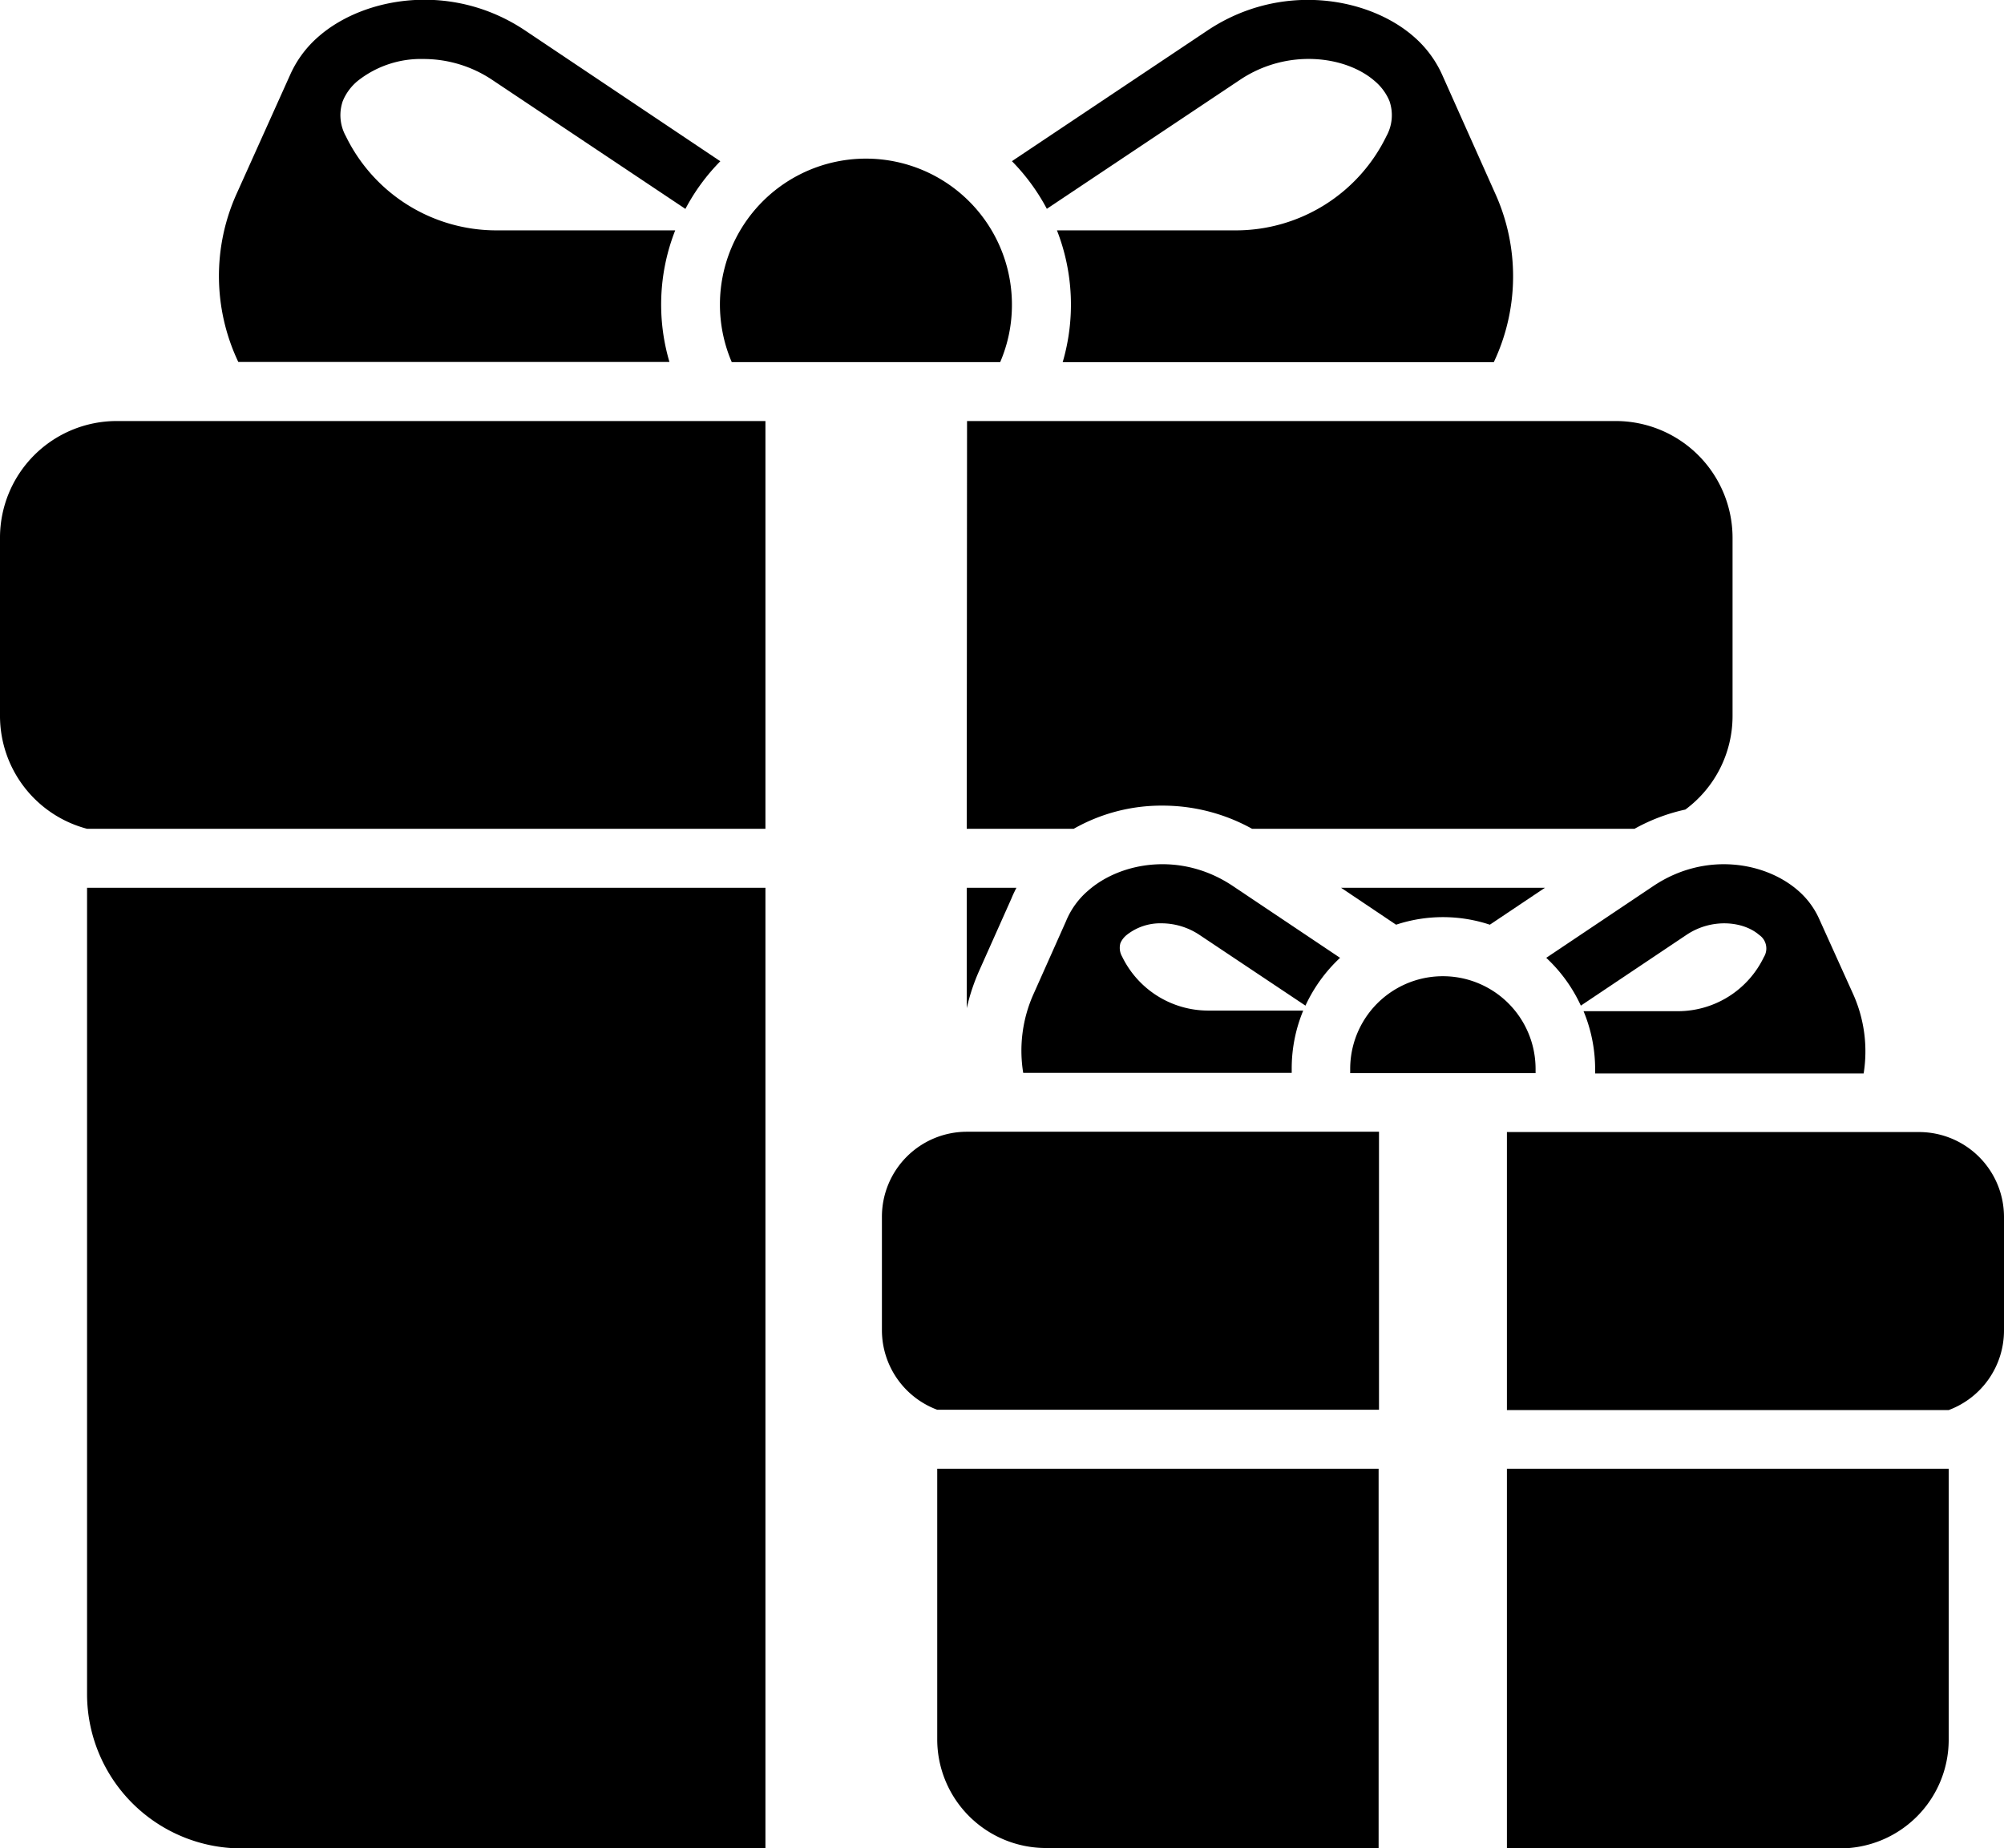
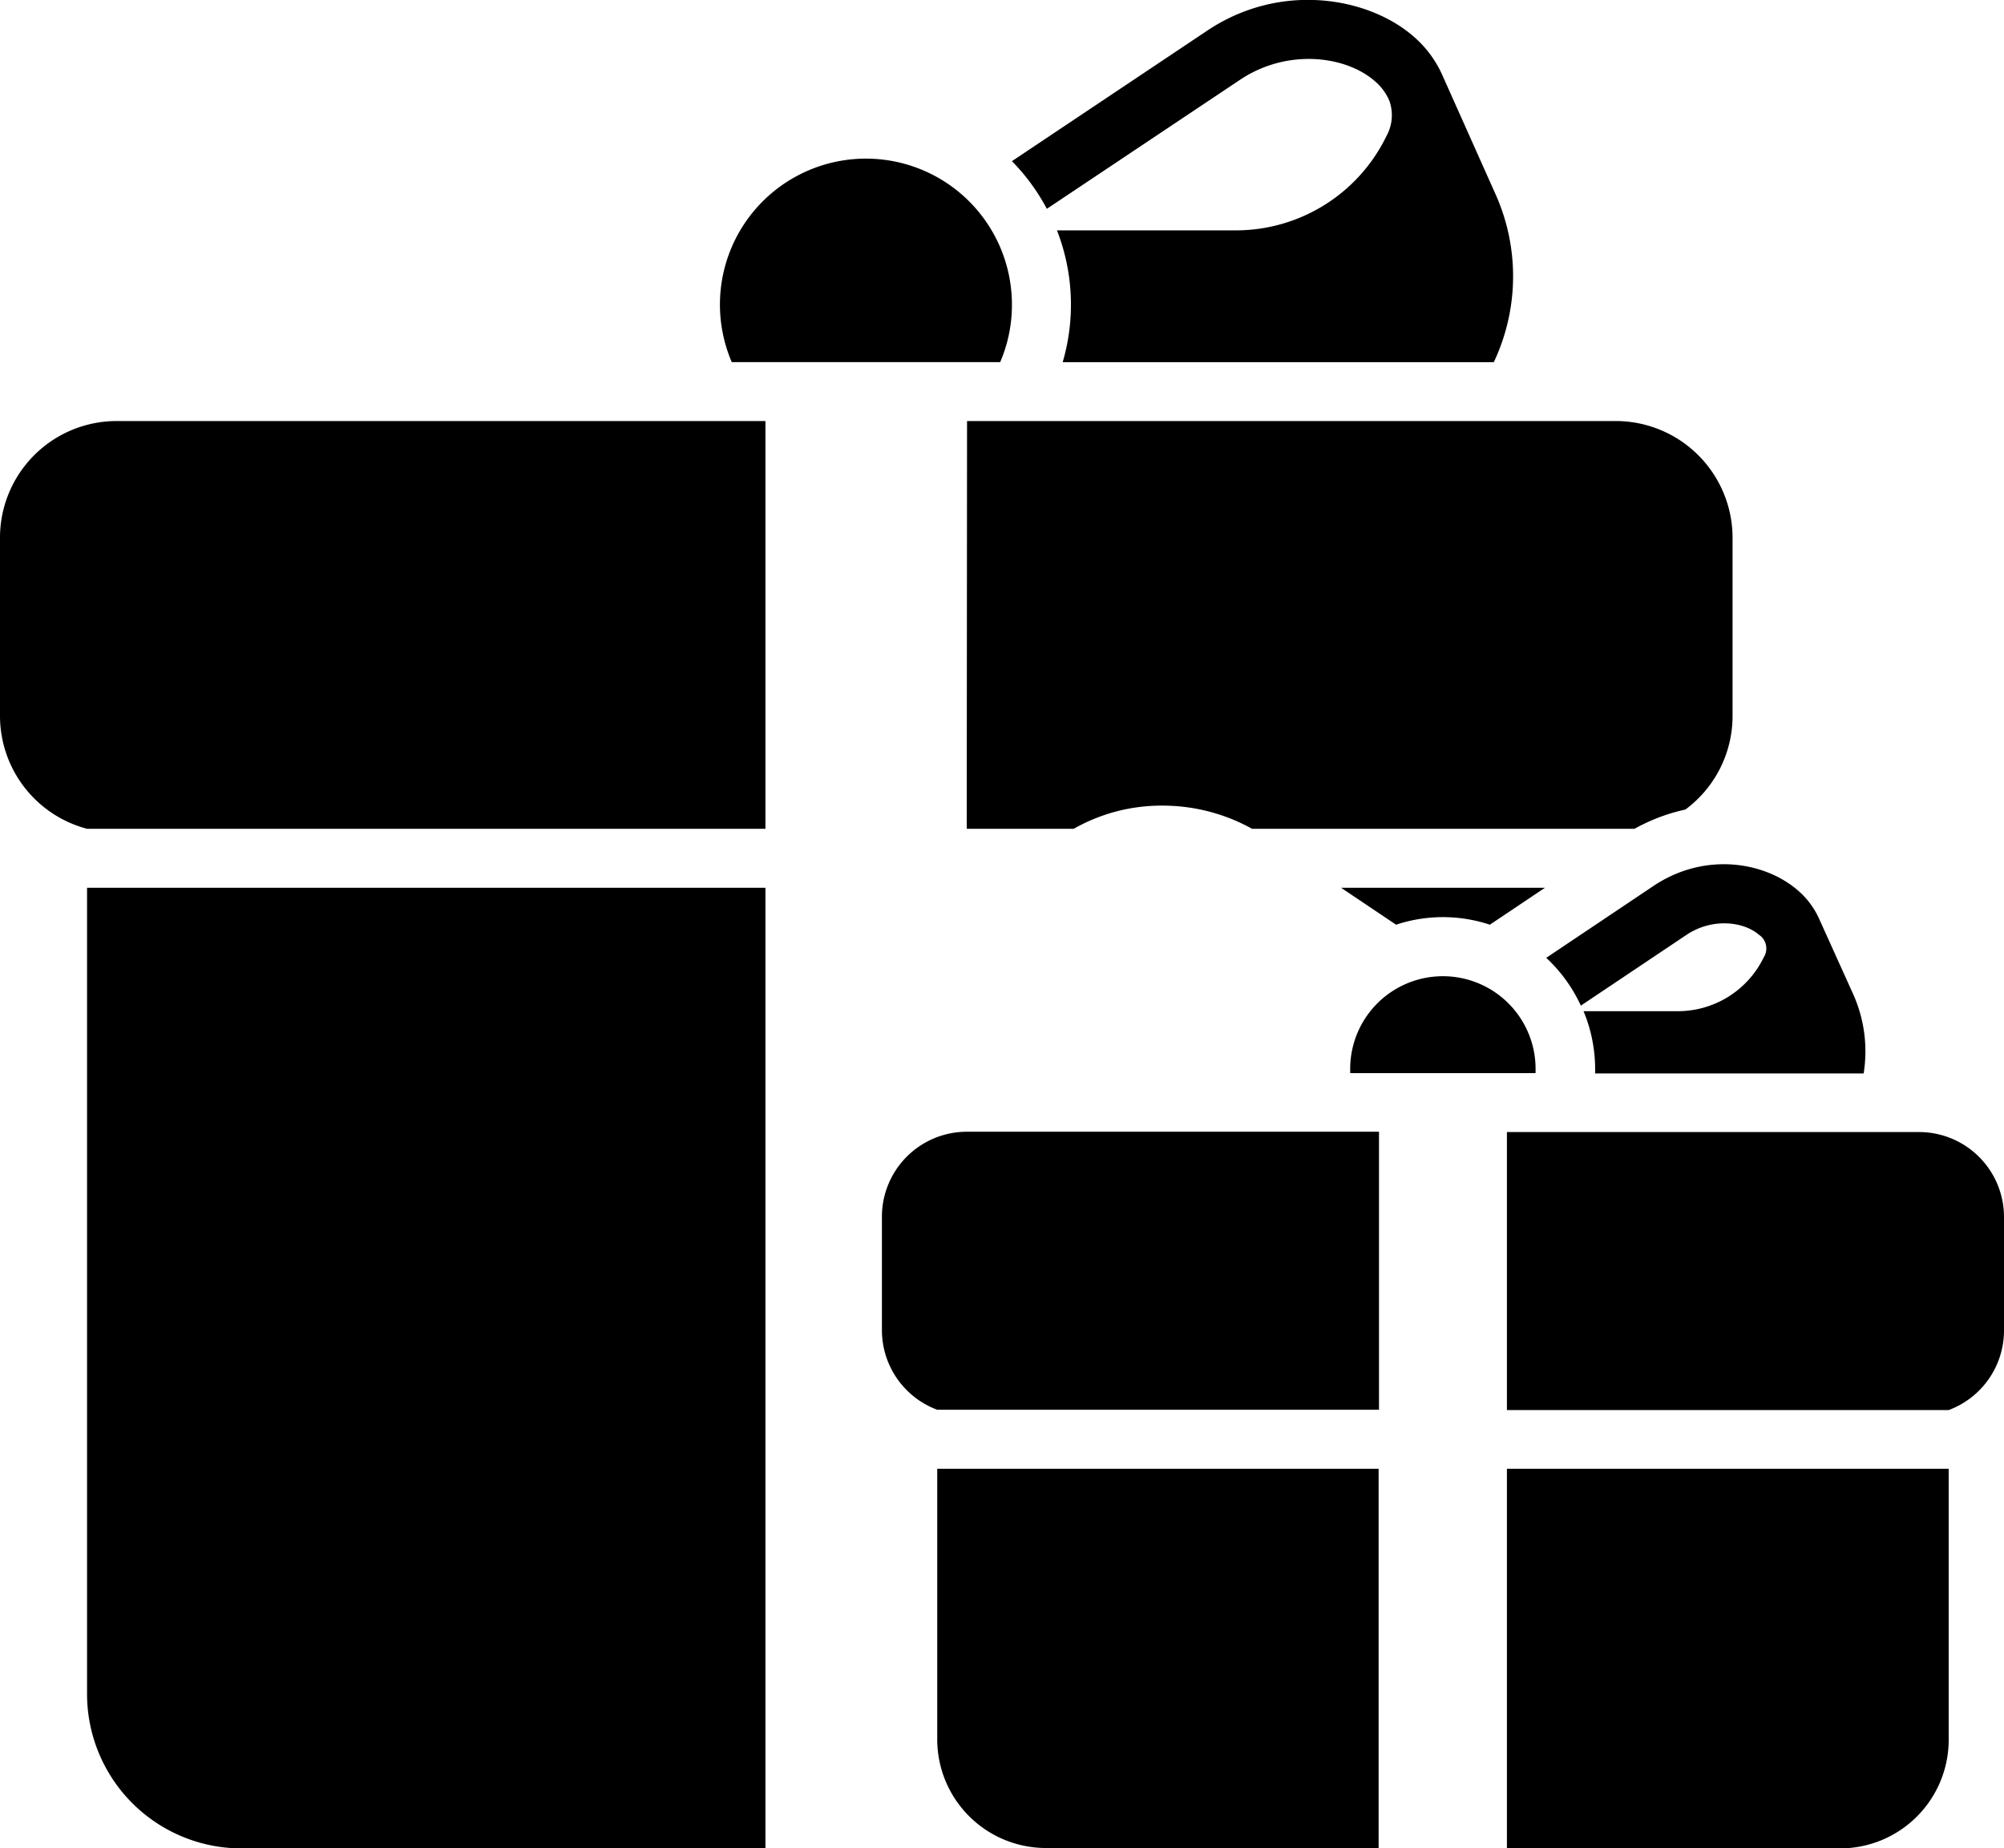
<svg xmlns="http://www.w3.org/2000/svg" viewBox="0 0 259.43 239.35">
  <defs>
    <style>.cls-1{fill:none;}.cls-2{isolation:isolate;}.cls-3{clip-path:url(#clip-path);}</style>
    <clipPath transform="translate(0 -10.04)" id="clip-path">
      <rect height="259.43" width="259.43" class="cls-1" />
    </clipPath>
  </defs>
  <title>Recurso 2</title>
  <g data-name="Capa 2" id="Capa_2">
    <g data-name="Capa 1" id="Capa_1-2">
      <g class="cls-2">
        <g class="cls-3">
          <path transform="translate(0 -10.04)" d="M173.61,125l7.12,4.78a19.29,19.29,0,0,1,12.14,0L200,125Z" />
-           <path transform="translate(0 -10.04)" d="M86.67,56.93a26.26,26.26,0,0,1,.74-17.06H64.15a21.67,21.67,0,0,1-19.38-12.2,5.6,5.6,0,0,1-.4-4.53l.12-.28h0a6.71,6.71,0,0,1,1.8-2.33,13.17,13.17,0,0,1,8.54-2.85,16,16,0,0,1,8.9,2.71l25,16.7a26.22,26.22,0,0,1,4.52-6.17L68,14c-9.49-6.36-20.84-4.37-26.71.73a14.16,14.16,0,0,0-3.73,5h0L30.69,35a25.94,25.94,0,0,0,.16,21.91H86.67Z" />
          <path transform="translate(0 -10.04)" d="M160.52,20.38c6.1-4.09,13.66-3.14,17.44.15a6.86,6.86,0,0,1,1.8,2.33h0l.12.28a5.6,5.6,0,0,1-.4,4.53,21.67,21.67,0,0,1-19.38,12.2H136.83a26.47,26.47,0,0,1,.74,17.07h55.81a26,26,0,0,0,.16-21.9l-6.83-15.29h0a14.25,14.25,0,0,0-3.73-5c-5.86-5.1-17.22-7.09-26.7-.74L131,30.91a26.5,26.5,0,0,1,4.52,6.17Z" />
          <path transform="translate(0 -10.04)" d="M129.48,56.93A18.7,18.7,0,0,0,131,49.48a18.9,18.9,0,1,0-36.27,7.45Z" />
          <path transform="translate(0 -10.04)" d="M125.15,117.36H139a23,23,0,0,1,11.48-3,23.87,23.87,0,0,1,11.61,3h49.51a24,24,0,0,1,6.58-2.49,15.07,15.07,0,0,0,6.11-12.11V79.66a15.13,15.13,0,0,0-15.1-15.1h-84Z" />
          <path transform="translate(0 -10.04)" d="M0,79.66v23.1a15.12,15.12,0,0,0,11.27,14.6H99.09V64.56h-84A15.11,15.11,0,0,0,0,79.66Z" />
          <path transform="translate(0 -10.04)" d="M11.27,229.47a20,20,0,0,0,19.94,19.92H99.09V125H11.27Z" />
-           <path transform="translate(0 -10.04)" d="M125.15,140.59a26.35,26.35,0,0,1,1.68-5l4.1-9.19c.19-.48.42-.94.65-1.4h-6.43Z" />
          <path transform="translate(0 -10.04)" d="M121.33,235.34a14.08,14.08,0,0,0,14,14h43.14V200.23H121.33Z" />
          <path transform="translate(0 -10.04)" d="M114.17,167.62V182.3a11,11,0,0,0,7.16,10.29h57.19v-36H125.15A11,11,0,0,0,114.17,167.62Z" />
          <path transform="translate(0 -10.04)" d="M195.08,249.39h43.13a14.07,14.07,0,0,0,14.06-14V200.23H195.08Z" />
          <path transform="translate(0 -10.04)" d="M248.44,156.63H195.08v36h57.19a11,11,0,0,0,7.16-10.29V167.62A11,11,0,0,0,248.44,156.63Z" />
-           <path transform="translate(0 -10.04)" d="M145.88,131.09a7,7,0,0,1,4.5-1.49,8.9,8.9,0,0,1,4.9,1.5L169,140.26a19.81,19.81,0,0,1,4.48-6.19l-13.91-9.32c-6.68-4.46-14.45-3.09-18.66.58a10.42,10.42,0,0,0-2.91,4l-4.16,9.33a17.92,17.92,0,0,0-1.38,10.3h34.76c0-.18,0-.37,0-.55a19.54,19.54,0,0,1,1.49-7.51H156.33a12.4,12.4,0,0,1-11.07-7,2.26,2.26,0,0,1-.22-1.72l.07-.16h0A2.88,2.88,0,0,1,145.88,131.09Z" />
          <path transform="translate(0 -10.04)" d="M214.07,124.75l-13.9,9.32a19.7,19.7,0,0,1,4.48,6.19l13.67-9.16c3.33-2.23,7.4-1.75,9.41,0a2.12,2.12,0,0,1,.61,2.88,12.36,12.36,0,0,1-11.06,7H205a19.54,19.54,0,0,1,1.5,7.51c0,.18,0,.37,0,.55h34.76a18.1,18.1,0,0,0-1.37-10.3L235.49,129h0a10.55,10.55,0,0,0-2.74-3.66C228.52,121.66,220.76,120.29,214.07,124.75Z" />
          <path transform="translate(0 -10.04)" d="M174.79,148.45c0,.18,0,.37,0,.55h24c0-.18,0-.37,0-.55a12,12,0,1,0-24,0Z" />
        </g>
      </g>
    </g>
  </g>
</svg>